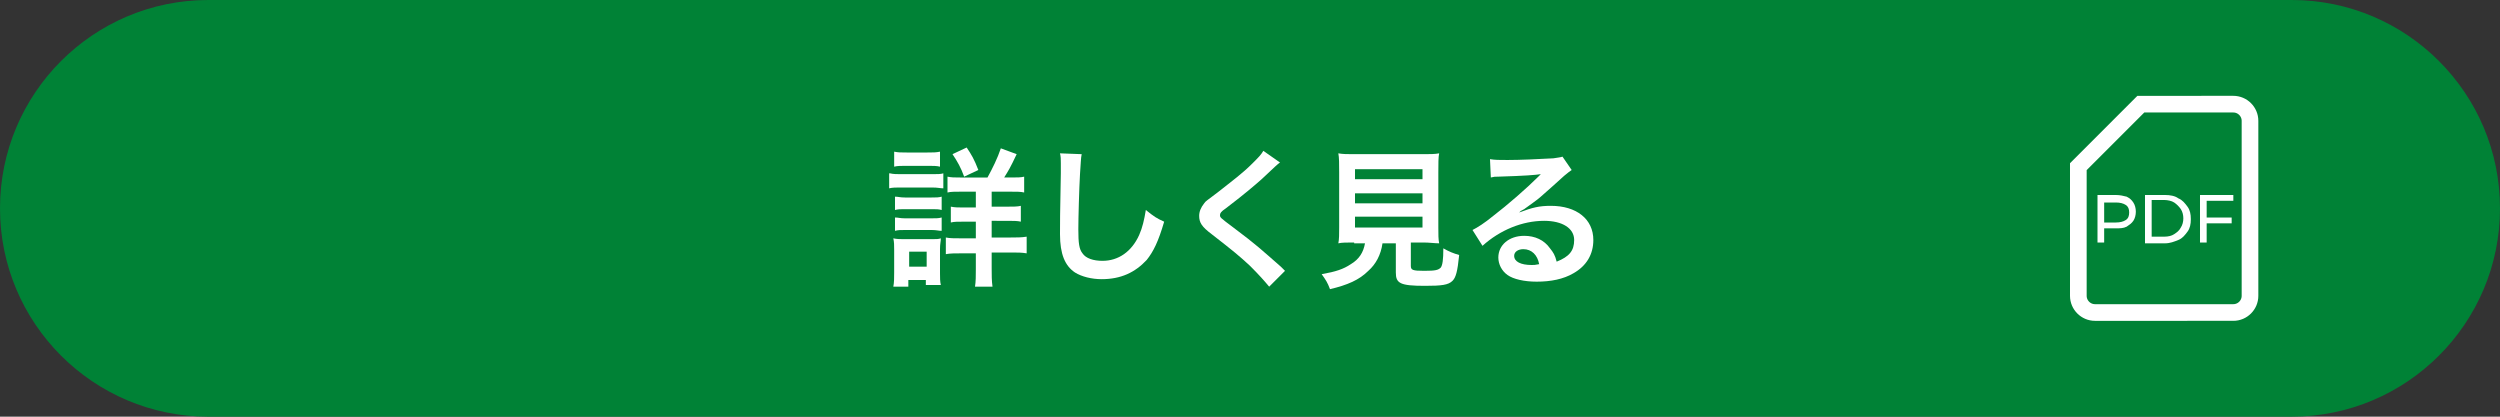
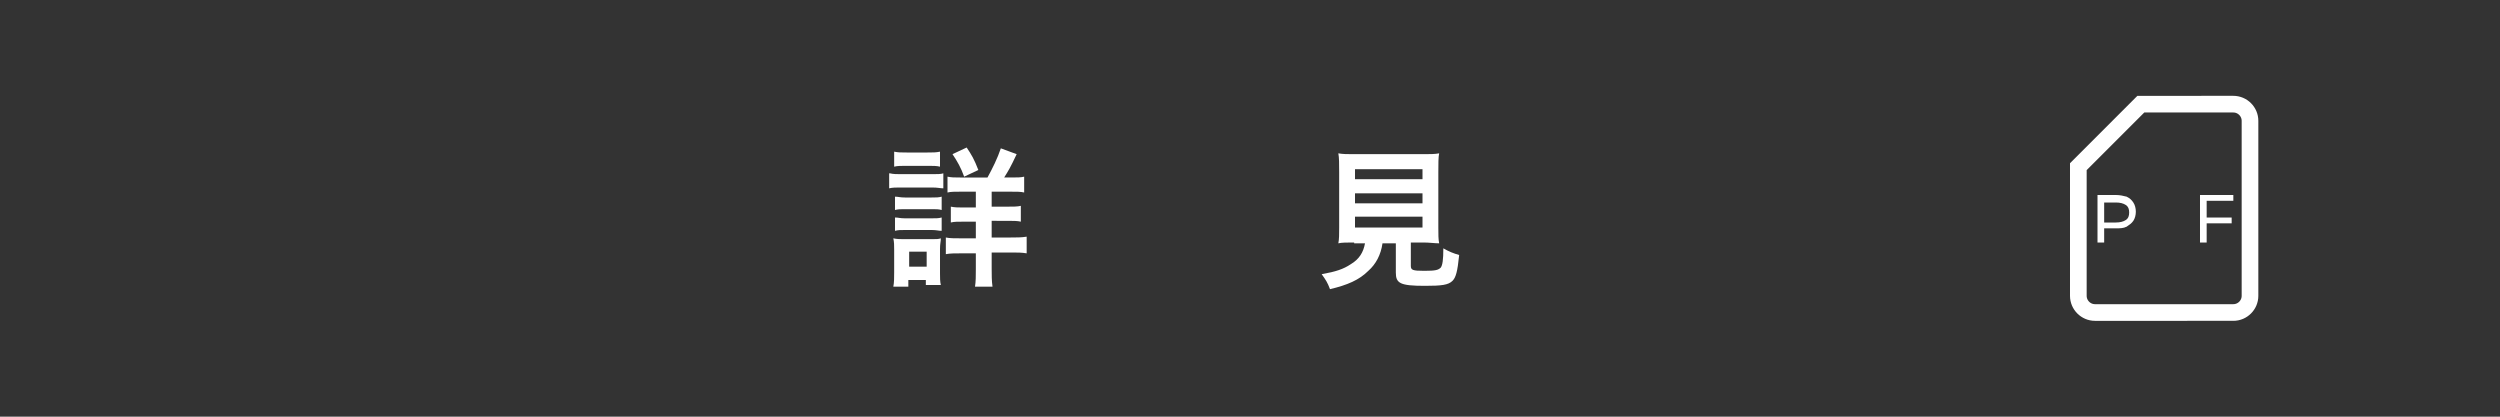
<svg xmlns="http://www.w3.org/2000/svg" version="1.1" id="レイヤー_1" x="0px" y="0px" viewBox="0 0 300 50" style="enable-background:new 0 0 300 50;" xml:space="preserve">
  <rect x="0" y="0" width="300" height="50" fill="#333333" stroke="none" />
  <style type="text/css">
	.st0{fill:#008236;}
	.st1{fill:#FFFFFF;}
	.st2{fill:none;stroke:#FFFFFF;stroke-width:2;stroke-miterlimit:10;}
</style>
  <g>
    <g>
      <g>
-         <path class="st0" d="M300,25c0,13.8-11.2,25-25,25H25C11.2,50,0,38.8,0,25l0,0C0,11.2,11.2,0,25,0h250C288.8,0,300,11.2,300,25     L300,25z" />
-       </g>
+         </g>
    </g>
    <g>
      <path class="st1" d="M106.8,20.8c0.4,0.1,0.8,0.1,1.4,0.1h3.6c0.7,0,1.1,0,1.4-0.1v1.8c-0.4,0-0.6-0.1-1.4-0.1h-3.7    c-0.6,0-1,0-1.4,0.1V20.8z M107.2,34.4c0.1-0.5,0.1-1.1,0.1-1.7V30c0-0.6,0-0.9-0.1-1.4c0.4,0.1,0.9,0.1,1.4,0.1h3.1    c0.7,0,0.9,0,1.2-0.1c0,0.4-0.1,0.6-0.1,1.3v2.9c0,0.5,0,1,0.1,1.4h-1.8v-0.6h-2.1v0.8H107.2z M107.3,18.2    c0.5,0.1,0.8,0.1,1.5,0.1h2.5c0.7,0,1,0,1.5-0.1V20c-0.4-0.1-0.8-0.1-1.5-0.1h-2.5c-0.7,0-1.1,0-1.5,0.1V18.2z M107.4,23.6    c0.4,0,0.6,0.1,1.2,0.1h3.2c0.6,0,0.8,0,1.2-0.1v1.6c-0.4-0.1-0.6-0.1-1.2-0.1h-3.2c-0.6,0-0.8,0-1.2,0.1V23.6z M107.4,26.1    c0.4,0,0.6,0.1,1.2,0.1h3.2c0.6,0,0.8,0,1.2-0.1v1.6c-0.4,0-0.6-0.1-1.2-0.1h-3.2c-0.6,0-0.8,0-1.2,0.1V26.1z M109.1,32h2.1v-1.8    h-2.1V32z M118.5,21.3c0.6-1.1,1.2-2.3,1.6-3.5l1.9,0.7c-0.8,1.7-1,2-1.5,2.8h0.8c0.8,0,1.2,0,1.6-0.1v1.9    c-0.4-0.1-0.9-0.1-1.8-0.1H119v1.8h1.8c0.8,0,1.3,0,1.7-0.1v1.9c-0.4-0.1-0.9-0.1-1.7-0.1H119v2h2.3c0.7,0,1.3,0,1.9-0.1v2    c-0.6-0.1-1.1-0.1-1.8-0.1H119v1.9c0,0.8,0,1.5,0.1,2.2H117c0.1-0.6,0.1-1.3,0.1-2.1v-1.9h-1.7c-0.8,0-1.4,0-1.9,0.1v-2    c0.5,0.1,1,0.1,1.9,0.1h1.7v-2h-1.4c-0.8,0-1.2,0-1.6,0.1v-1.9c0.5,0.1,0.9,0.1,1.6,0.1h1.4V23h-1.7c-0.8,0-1.3,0-1.7,0.1v-1.9    c0.5,0.1,0.8,0.1,1.5,0.1H118.5z M115.7,21.2c-0.4-1.1-0.8-1.8-1.4-2.7l1.7-0.8c0.6,0.9,0.9,1.4,1.4,2.7L115.7,21.2z" />
-       <path class="st1" d="M129.8,18.5c-0.1,0.5-0.1,1-0.2,2.4c-0.1,1.7-0.2,5.3-0.2,6.6c0,1.7,0.1,2.4,0.5,2.9c0.4,0.6,1.3,0.9,2.4,0.9    c1.9,0,3.5-1.1,4.4-3.1c0.4-0.9,0.6-1.8,0.8-3c1,0.8,1.3,1,2.2,1.4c-0.7,2.4-1.3,3.6-2.1,4.6c-1.4,1.5-3.1,2.3-5.4,2.3    c-1.2,0-2.4-0.3-3.2-0.8c-1.2-0.8-1.8-2.2-1.8-4.6c0-0.9,0-2.7,0.1-7.3c0-0.5,0-0.9,0-1.2c0-0.5,0-0.8-0.1-1.2L129.8,18.5z" />
-       <path class="st1" d="M153.6,19.5c-0.3,0.2-0.6,0.5-2.2,2c-0.9,0.8-2.2,1.9-4.3,3.5c-0.6,0.4-0.7,0.6-0.7,0.8c0,0.3,0,0.3,1.6,1.5    c2.8,2.1,3.3,2.6,5.7,4.7c0.2,0.2,0.3,0.3,0.5,0.5l-1.9,1.9c-0.5-0.6-1.1-1.3-2.3-2.5c-1.3-1.2-1.9-1.7-4.6-3.8    c-1.2-0.9-1.5-1.4-1.5-2.2c0-0.5,0.2-1,0.6-1.5c0.2-0.3,0.3-0.3,1.6-1.3c1.9-1.5,3-2.3,4.2-3.5c0.8-0.8,1-1,1.3-1.5L153.6,19.5z" />
      <path class="st1" d="M162.5,29.1c-0.9,0-1.5,0-1.9,0.1c0.1-0.5,0.1-1.1,0.1-1.9v-6.6c0-1,0-1.8-0.1-2.3c0.5,0.1,1.1,0.1,1.9,0.1    h8.3c0.8,0,1.4,0,1.9-0.1c-0.1,0.4-0.1,1.3-0.1,2.3v6.6c0,0.9,0,1.4,0.1,1.9c-0.5,0-1.2-0.1-1.9-0.1h-1.5v2.8    c0,0.5,0.2,0.6,1.6,0.6c1.4,0,1.7-0.1,2-0.4c0.2-0.3,0.3-0.9,0.3-2.3c0.7,0.4,1.2,0.6,1.9,0.8c-0.2,2-0.4,2.7-0.8,3.1    c-0.5,0.5-1.3,0.6-3.3,0.6c-3,0-3.5-0.3-3.5-1.6v-3.5h-1.6c-0.2,1.4-0.8,2.5-1.7,3.3c-1.1,1.1-2.5,1.7-4.6,2.2    c-0.3-0.8-0.5-1.1-1-1.8c1.7-0.3,2.6-0.6,3.5-1.2c1-0.6,1.5-1.4,1.7-2.5H162.5z M162.6,21.5h8.1v-1.2h-8.1V21.5z M162.6,24.4h8.1    v-1.2h-8.1V24.4z M162.6,27.3h8.1v-1.3h-8.1V27.3z" />
-       <path class="st1" d="M182.3,25.5c1.6-0.6,2.4-0.8,3.8-0.8c3.1,0,5.1,1.6,5.1,4.1c0,1.7-0.8,3.1-2.4,4c-1.2,0.7-2.7,1-4.4,1    c-1.5,0-2.8-0.3-3.5-0.8c-0.7-0.5-1.1-1.3-1.1-2.1c0-1.5,1.3-2.6,3.1-2.6c1.3,0,2.4,0.5,3.1,1.5c0.4,0.5,0.6,0.8,0.8,1.6    c1.5-0.6,2.1-1.3,2.1-2.6c0-1.4-1.4-2.3-3.6-2.3c-2.6,0-5.3,1.1-7.4,3l-1.2-1.9c0.6-0.3,1.4-0.8,2.5-1.7c1.7-1.3,4-3.3,5.4-4.7    c0,0,0.2-0.2,0.3-0.3l0,0c-0.7,0.1-1.8,0.2-5.1,0.3c-0.4,0-0.5,0-0.9,0.1l-0.1-2.2c0.6,0.1,1.1,0.1,2.1,0.1c1.5,0,3.7-0.1,5.5-0.2    c0.6-0.1,0.8-0.1,1.1-0.2l1.1,1.6c-0.3,0.2-0.4,0.3-0.9,0.7c-0.9,0.8-2.2,2-2.8,2.5c-0.3,0.3-1.6,1.2-2,1.5    C182.5,25.3,182.5,25.3,182.3,25.5L182.3,25.5z M182.8,29.9c-0.6,0-1.1,0.3-1.1,0.8c0,0.7,0.8,1.1,2.1,1.1c0.3,0,0.4,0,0.9-0.1    C184.5,30.6,183.8,29.9,182.8,29.9z" />
    </g>
    <g>
      <path class="st2" d="M256.9,12.5l-7.5,7.5v15.5c0,1.1,0.9,2,2,2H268c1.1,0,2-0.9,2-2v-21c0-1.1-0.9-2-2-2H256.9z" />
      <g>
-         <path class="st1" d="M251.7,29.1v-5.7h2.2c0.5,0,0.9,0.1,1.3,0.2c0.4,0.2,0.6,0.4,0.8,0.7c0.2,0.3,0.3,0.7,0.3,1.1     s-0.1,0.8-0.3,1.1c-0.2,0.3-0.5,0.5-0.8,0.7c-0.4,0.2-0.8,0.2-1.3,0.2h-1.8l0.4-0.4v2.1H251.7z M252.5,27.1l-0.4-0.4h1.8     c0.5,0,0.9-0.1,1.2-0.3c0.3-0.2,0.4-0.5,0.4-0.9c0-0.4-0.1-0.7-0.4-0.9c-0.3-0.2-0.7-0.3-1.2-0.3h-1.8l0.4-0.4V27.1z" />
-         <path class="st1" d="M257.4,29.1v-5.7h2.4c0.6,0,1.2,0.1,1.6,0.4c0.5,0.2,0.8,0.6,1.1,1c0.3,0.4,0.4,0.9,0.4,1.5     c0,0.6-0.1,1.1-0.4,1.5c-0.3,0.4-0.6,0.8-1.1,1c-0.5,0.2-1,0.4-1.6,0.4H257.4z M258.2,28.4h1.5c0.5,0,0.9-0.1,1.2-0.3     c0.3-0.2,0.6-0.4,0.8-0.8c0.2-0.3,0.3-0.7,0.3-1.1c0-0.4-0.1-0.8-0.3-1.1c-0.2-0.3-0.5-0.6-0.8-0.8c-0.3-0.2-0.8-0.3-1.2-0.3     h-1.5V28.4z" />
+         <path class="st1" d="M251.7,29.1v-5.7h2.2c0.5,0,0.9,0.1,1.3,0.2c0.4,0.2,0.6,0.4,0.8,0.7c0.2,0.3,0.3,0.7,0.3,1.1     s-0.1,0.8-0.3,1.1c-0.2,0.3-0.5,0.5-0.8,0.7c-0.4,0.2-0.8,0.2-1.3,0.2h-1.8l0.4-0.4v2.1z M252.5,27.1l-0.4-0.4h1.8     c0.5,0,0.9-0.1,1.2-0.3c0.3-0.2,0.4-0.5,0.4-0.9c0-0.4-0.1-0.7-0.4-0.9c-0.3-0.2-0.7-0.3-1.2-0.3h-1.8l0.4-0.4V27.1z" />
        <path class="st1" d="M264.9,29.1H264v-5.7h4v0.7h-3.2V29.1z M264.8,26.1h3v0.7h-3V26.1z" />
      </g>
    </g>
  </g>
</svg>